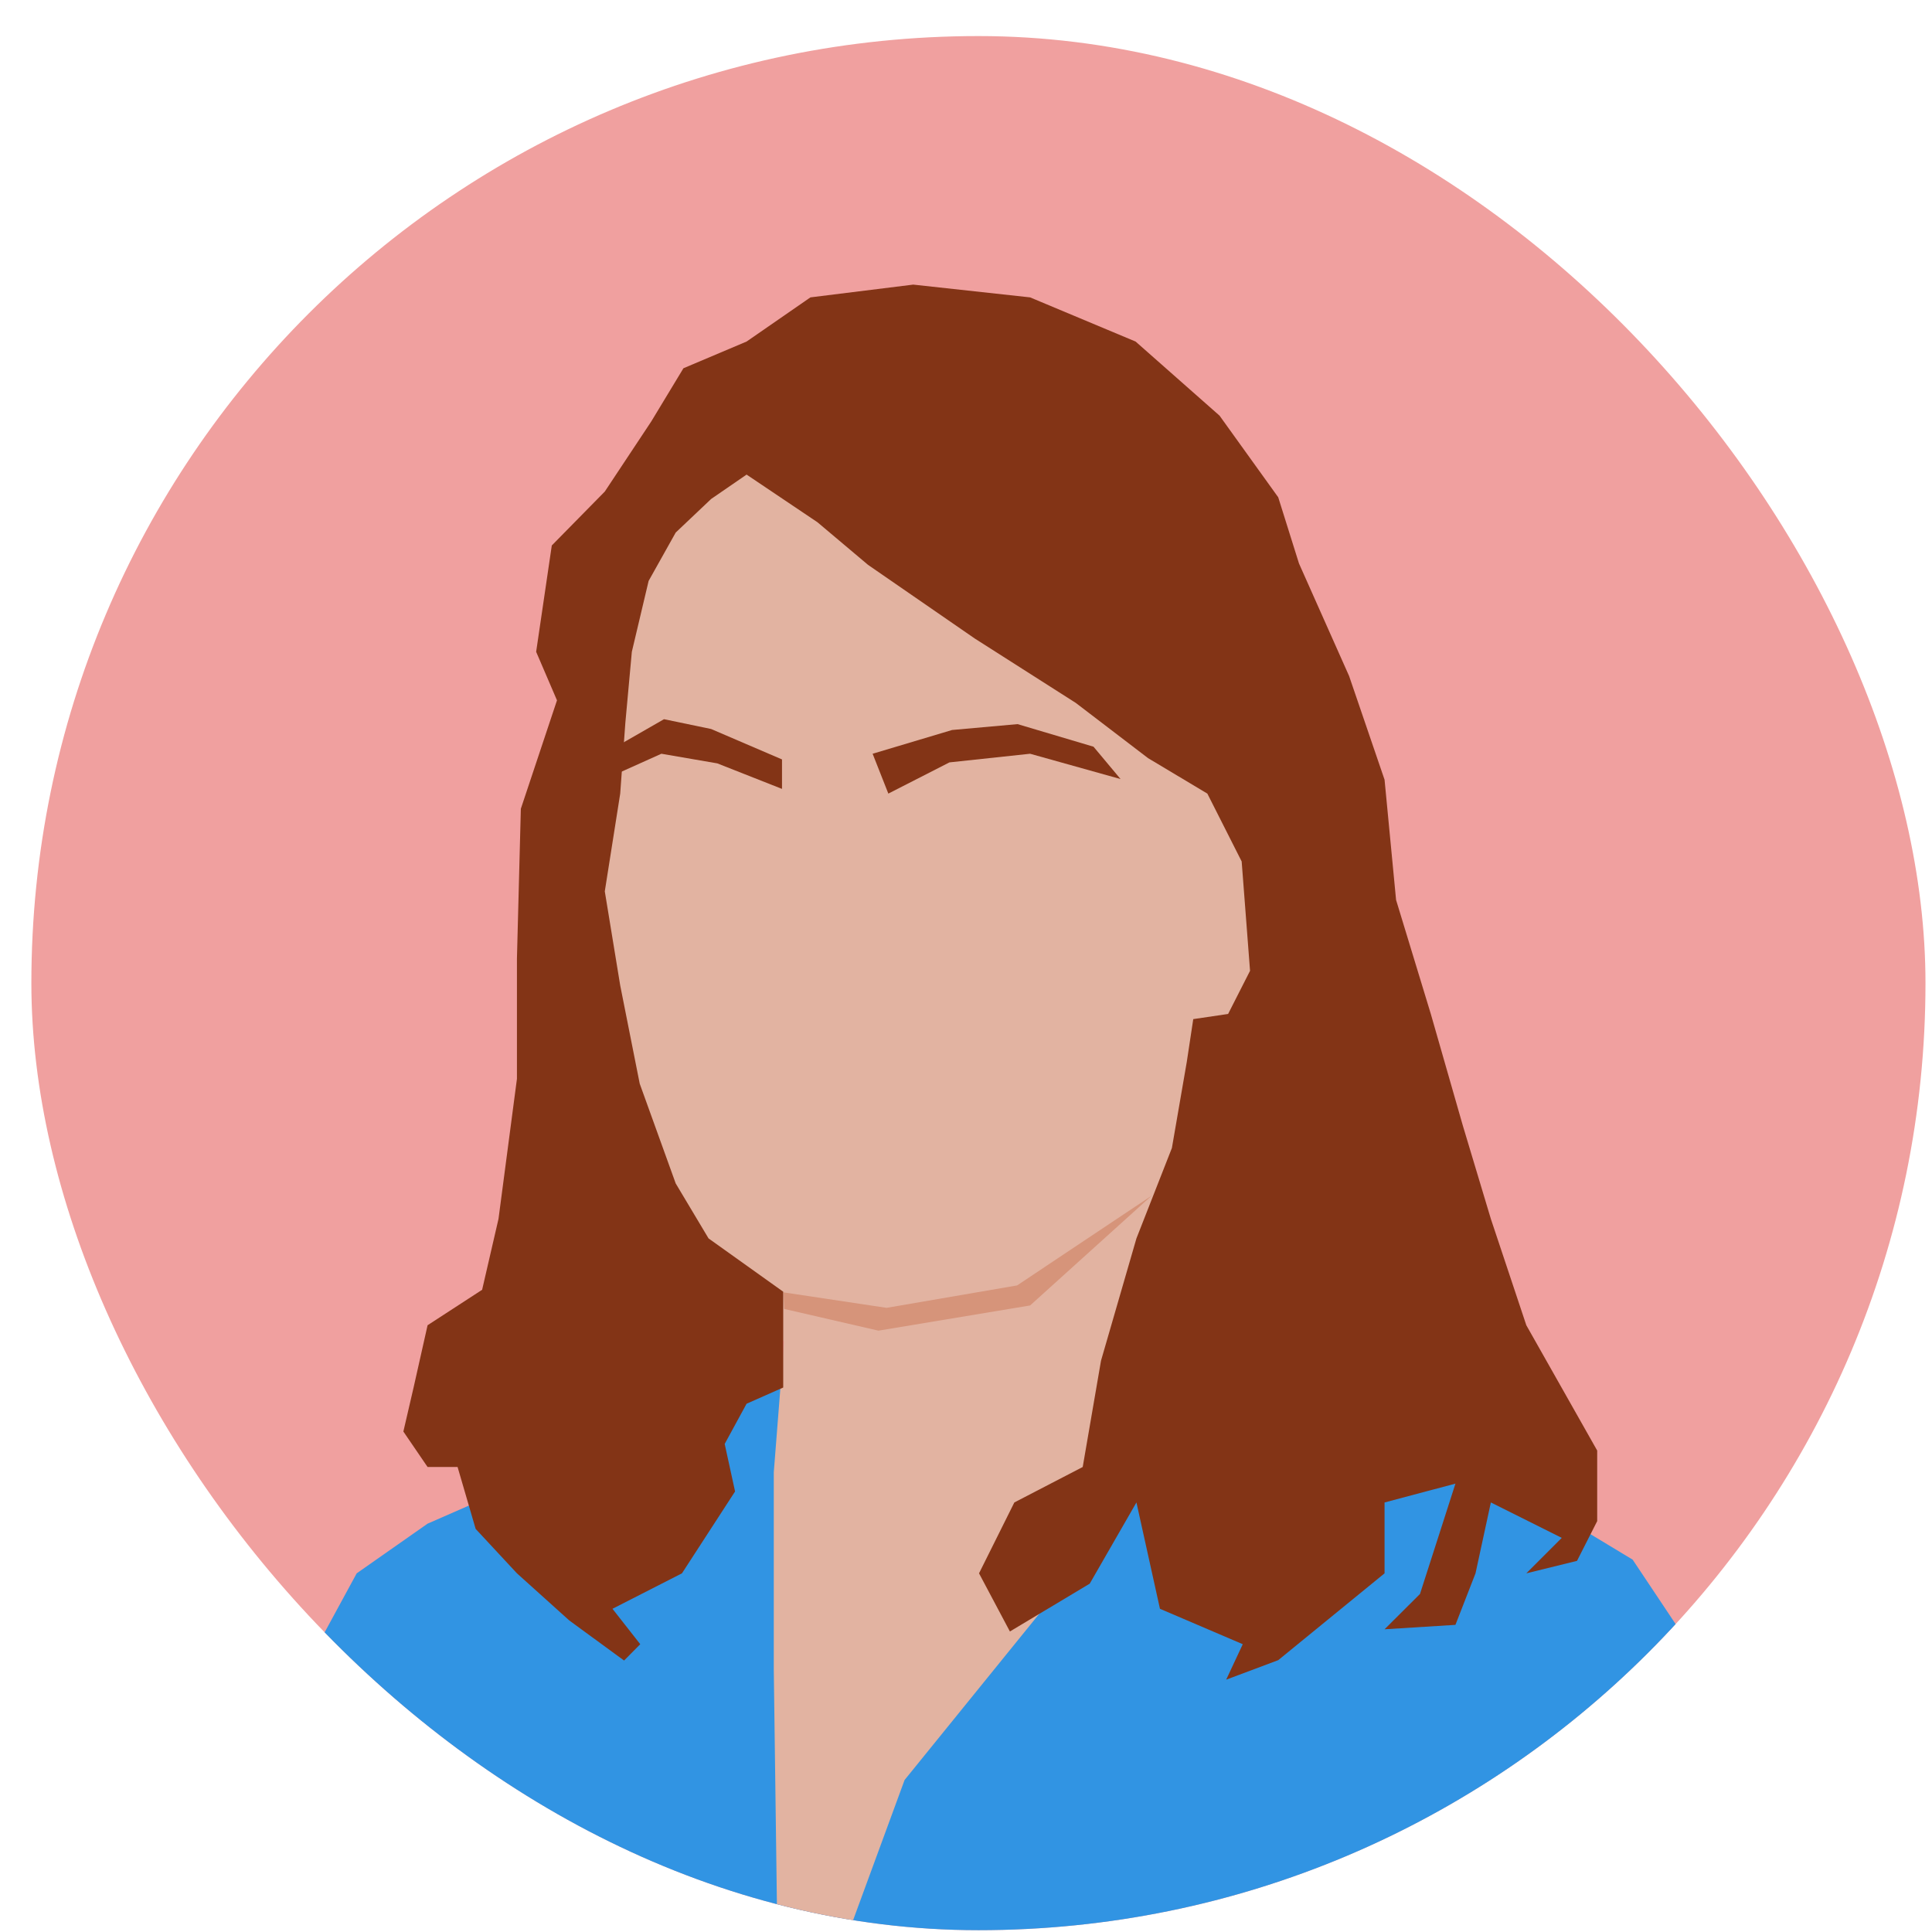
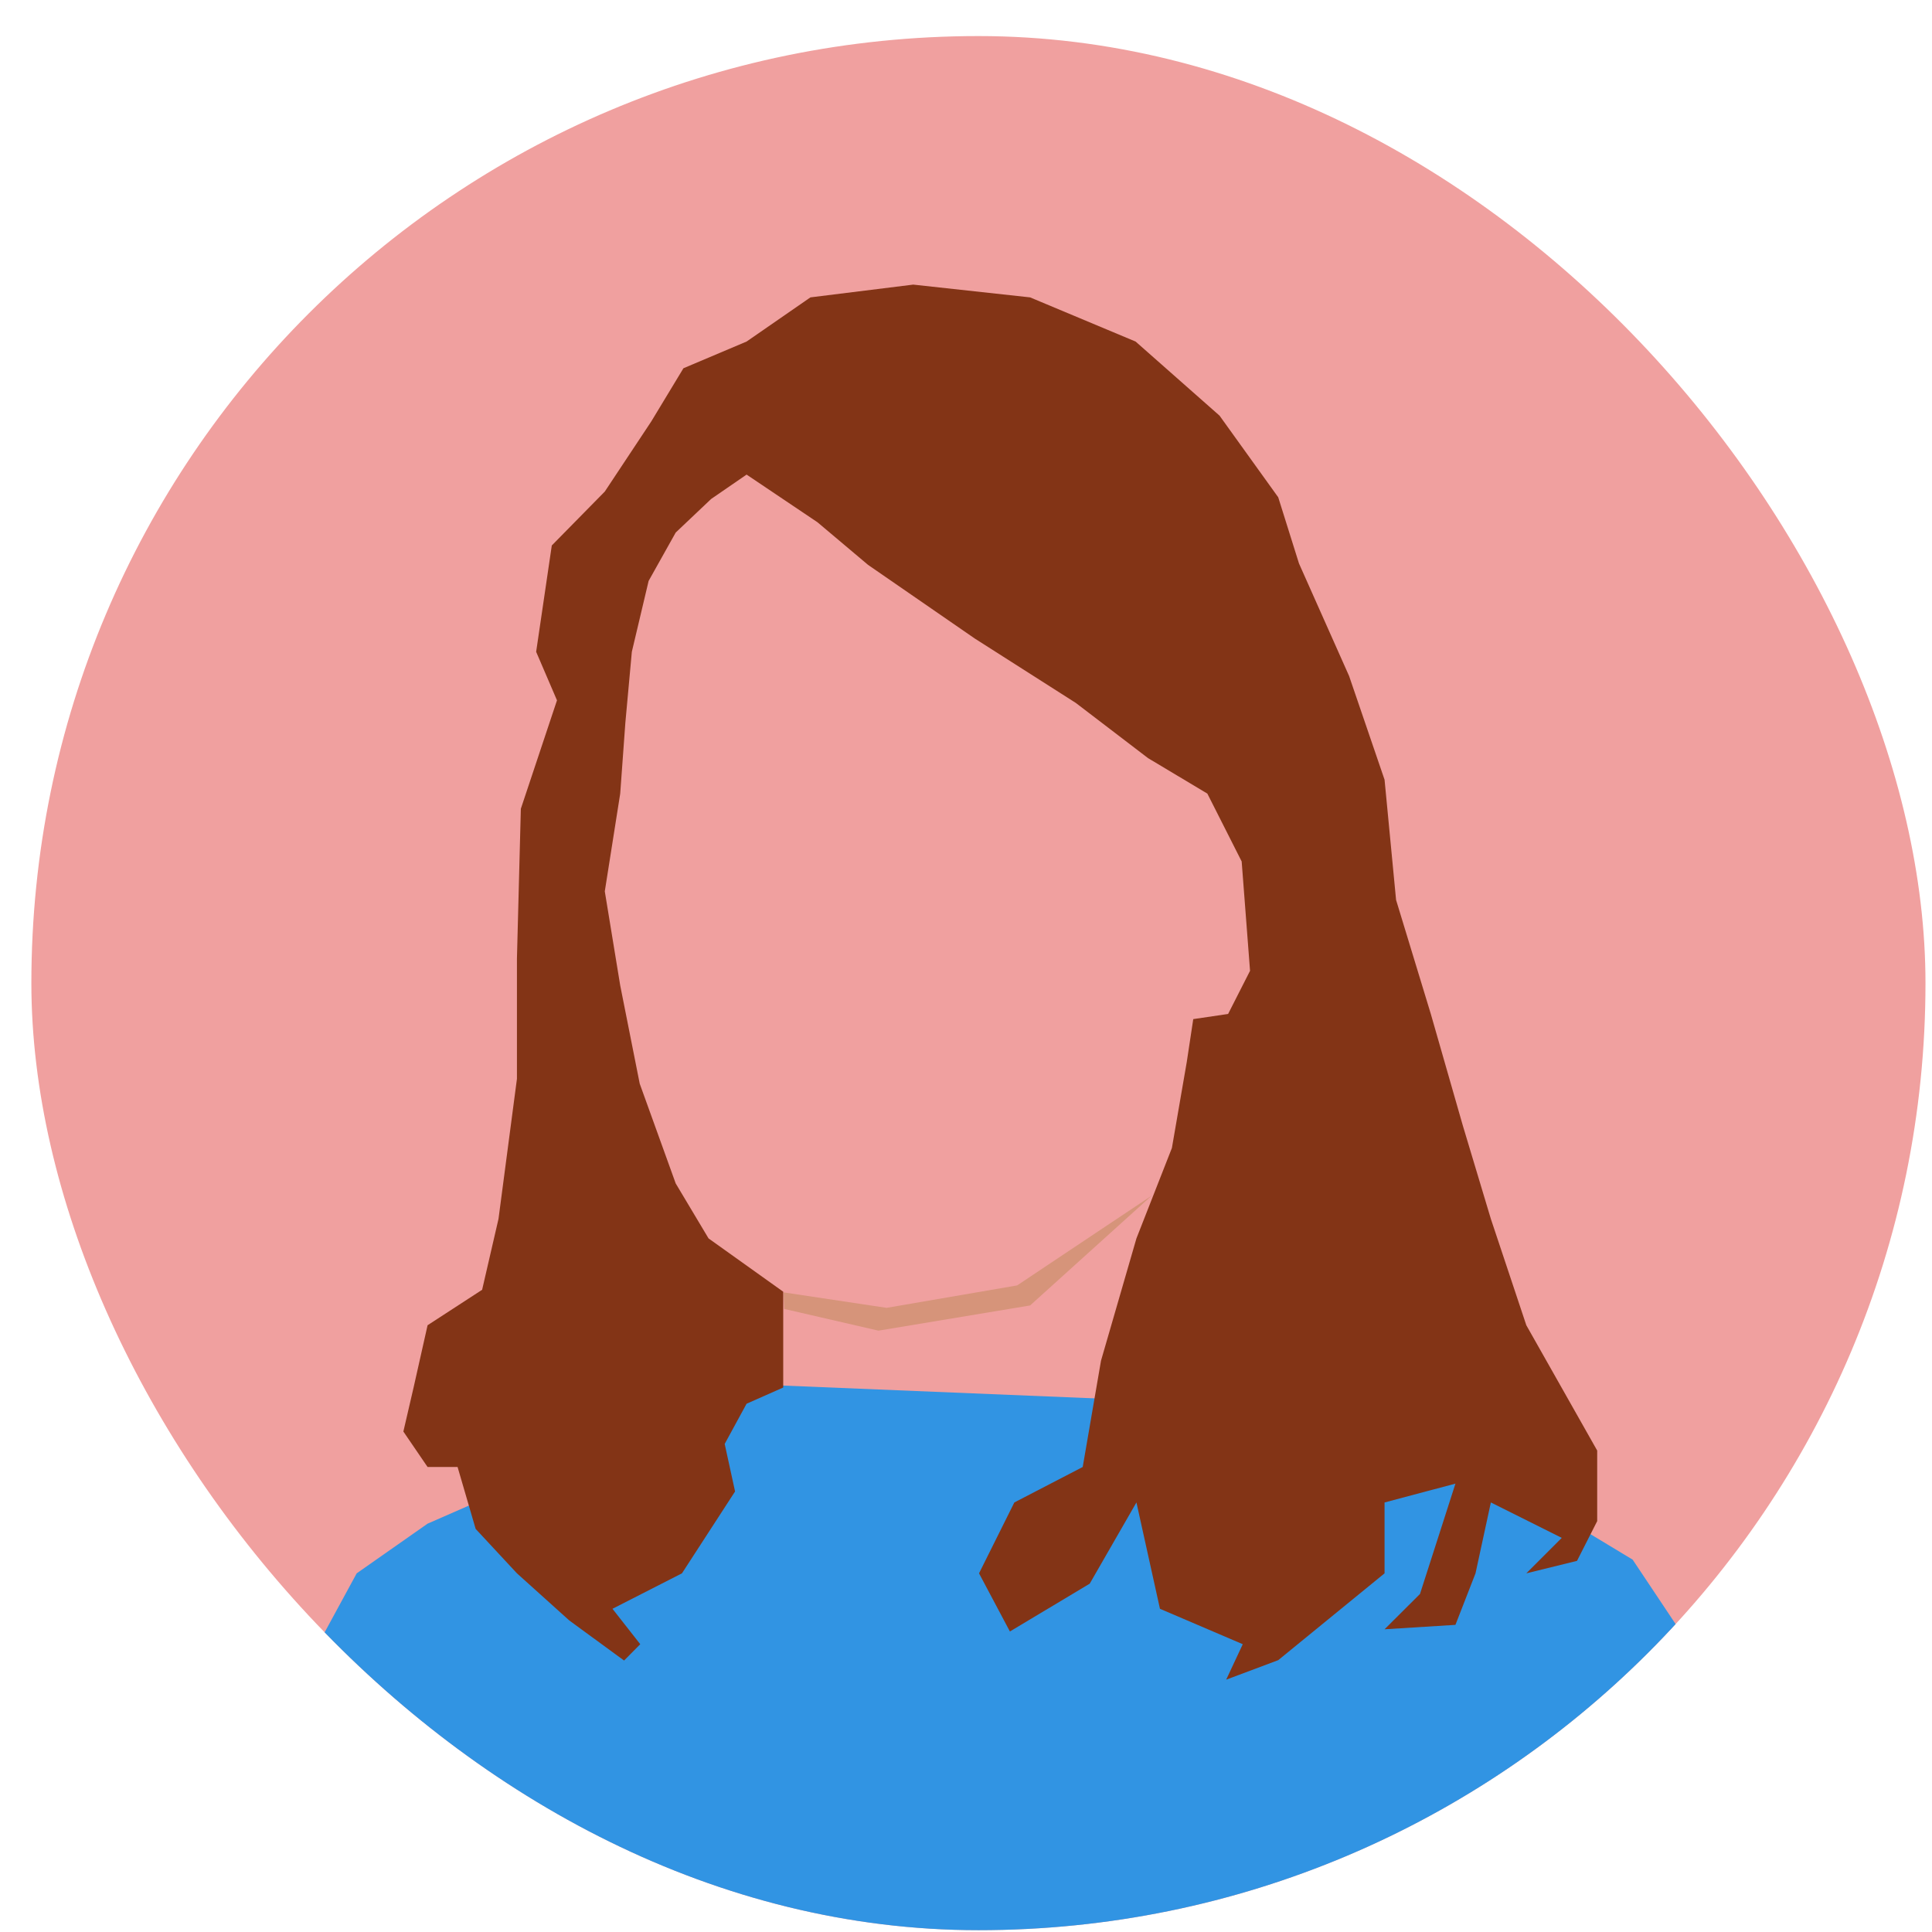
<svg xmlns="http://www.w3.org/2000/svg" width="51" height="51" viewBox="0 0 51 51" fill="none">
  <g clip-path="url(#clip0)">
    <rect x="0.828" y="0.952" width="50" height="50" rx="25" fill="#F0A09F" />
    <path d="M7.545 44.975L9.416 41.532L11.287 40.221L19.708 36.536L35.613 37.19L39.355 39.151L40.598 39.661L43.098 41.171L49.609 50.932L6.385 51.928L6.384 51.937H6.025L6.385 51.928L7.545 44.975Z" fill="#3194E3" />
-     <path d="M22.122 51.771L20.526 51.571L20.426 44.076V38.863L20.697 35.41L18.056 33.514L14.874 21.057L16.702 14.152L22.73 9.109L35.59 22.13L30.243 39.134L23.879 46.987L22.122 51.771Z" fill="#E2B3A1" />
    <path d="M30.935 30.305L31.328 28.032L31.499 26.902L32.419 26.766L32.998 25.627L32.777 22.74L31.871 20.949L30.306 20.013L28.398 18.555L25.731 16.855L22.913 14.91L21.579 13.786L19.708 12.528L18.772 13.172L17.837 14.058L17.122 15.335L16.679 17.206L16.508 19.077L16.372 20.949L15.965 23.529L16.372 26.013L16.887 28.606L17.837 31.24L18.704 32.691L20.675 34.098V36.627L19.708 37.055L19.13 38.116L19.404 39.371L18.002 41.532L16.168 42.468L16.901 43.403L16.474 43.834L15.03 42.778L13.646 41.532L12.556 40.359L12.079 38.725H11.287L10.648 37.789L10.921 36.612L11.287 34.983L12.727 34.047L13.159 32.176L13.646 28.478V25.301L13.749 21.349L14.703 18.487L14.153 17.206L14.566 14.399L15.965 12.976L17.19 11.128L18.041 9.721L19.708 9.016L21.393 7.85L24.107 7.513L27.192 7.85L29.977 9.016L32.193 10.972L33.742 13.127L34.29 14.874L35.613 17.845L36.549 20.583L36.853 23.756L37.77 26.766L38.616 29.716L39.355 32.176L40.291 34.983L42.162 38.291V40.154L41.629 41.203L40.291 41.532L41.227 40.596L39.355 39.661L38.95 41.532L38.42 42.892L36.549 43.009L37.484 42.077L37.96 40.596L38.42 39.164L36.549 39.661V41.532L33.742 43.824L32.368 44.339L32.806 43.403L30.62 42.468L29.999 39.661L28.766 41.805L26.659 43.067L25.844 41.532L26.776 39.661L28.581 38.725L29.064 35.918L29.999 32.691L30.935 30.305Z" fill="#833416" />
-     <path d="M23.45 20.949L23.035 19.897L25.133 19.27L26.861 19.115L28.866 19.711L29.58 20.565L27.192 19.897L25.063 20.125L23.45 20.949Z" fill="#833416" />
-     <path d="M20.643 20.825V20.047L18.772 19.244L17.528 18.985L16.399 19.633L16.26 20.436L17.459 19.897L18.934 20.151L20.643 20.825Z" fill="#833416" />
    <path d="M30.403 31.561L26.849 33.932L23.404 34.524L20.683 34.115L20.7 34.552L23.189 35.126L27.192 34.461L30.403 31.561Z" fill="#D6947A" />
  </g>
  <defs>
    <clipPath id="clip0">
      <rect x="0.828" y="0.952" width="50" height="50" rx="25" fill="white" />
    </clipPath>
  </defs>
</svg>